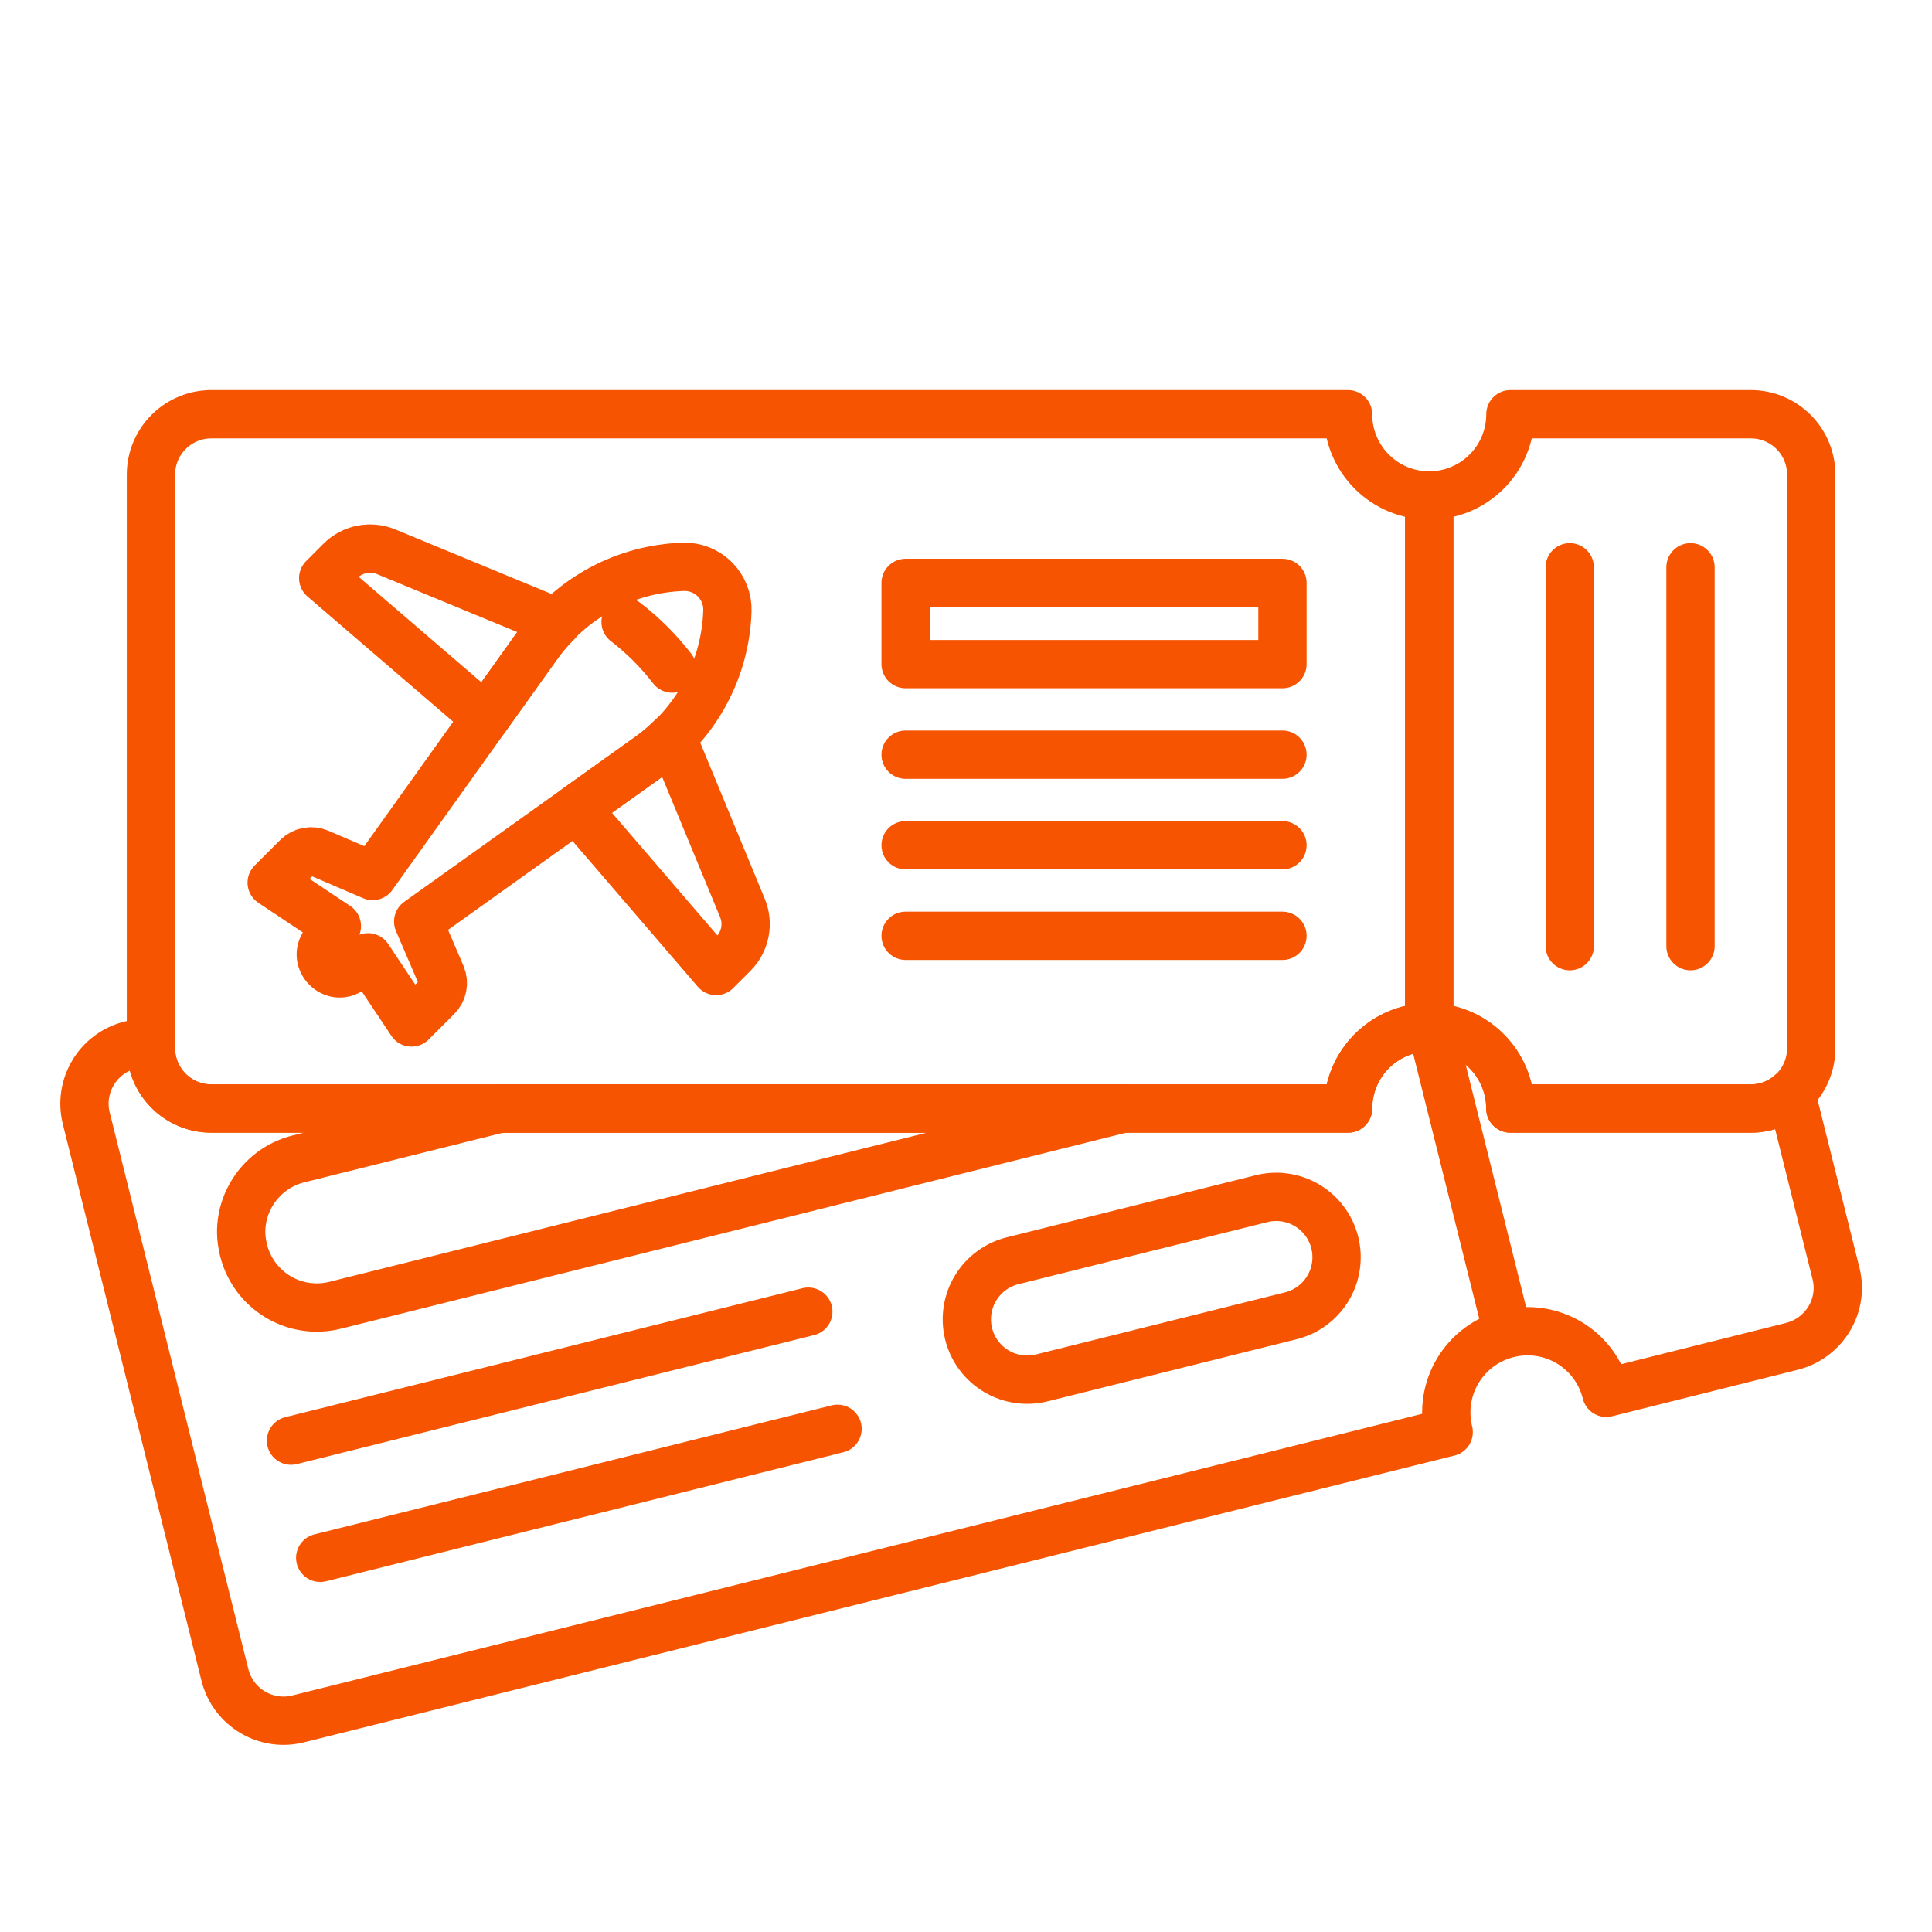
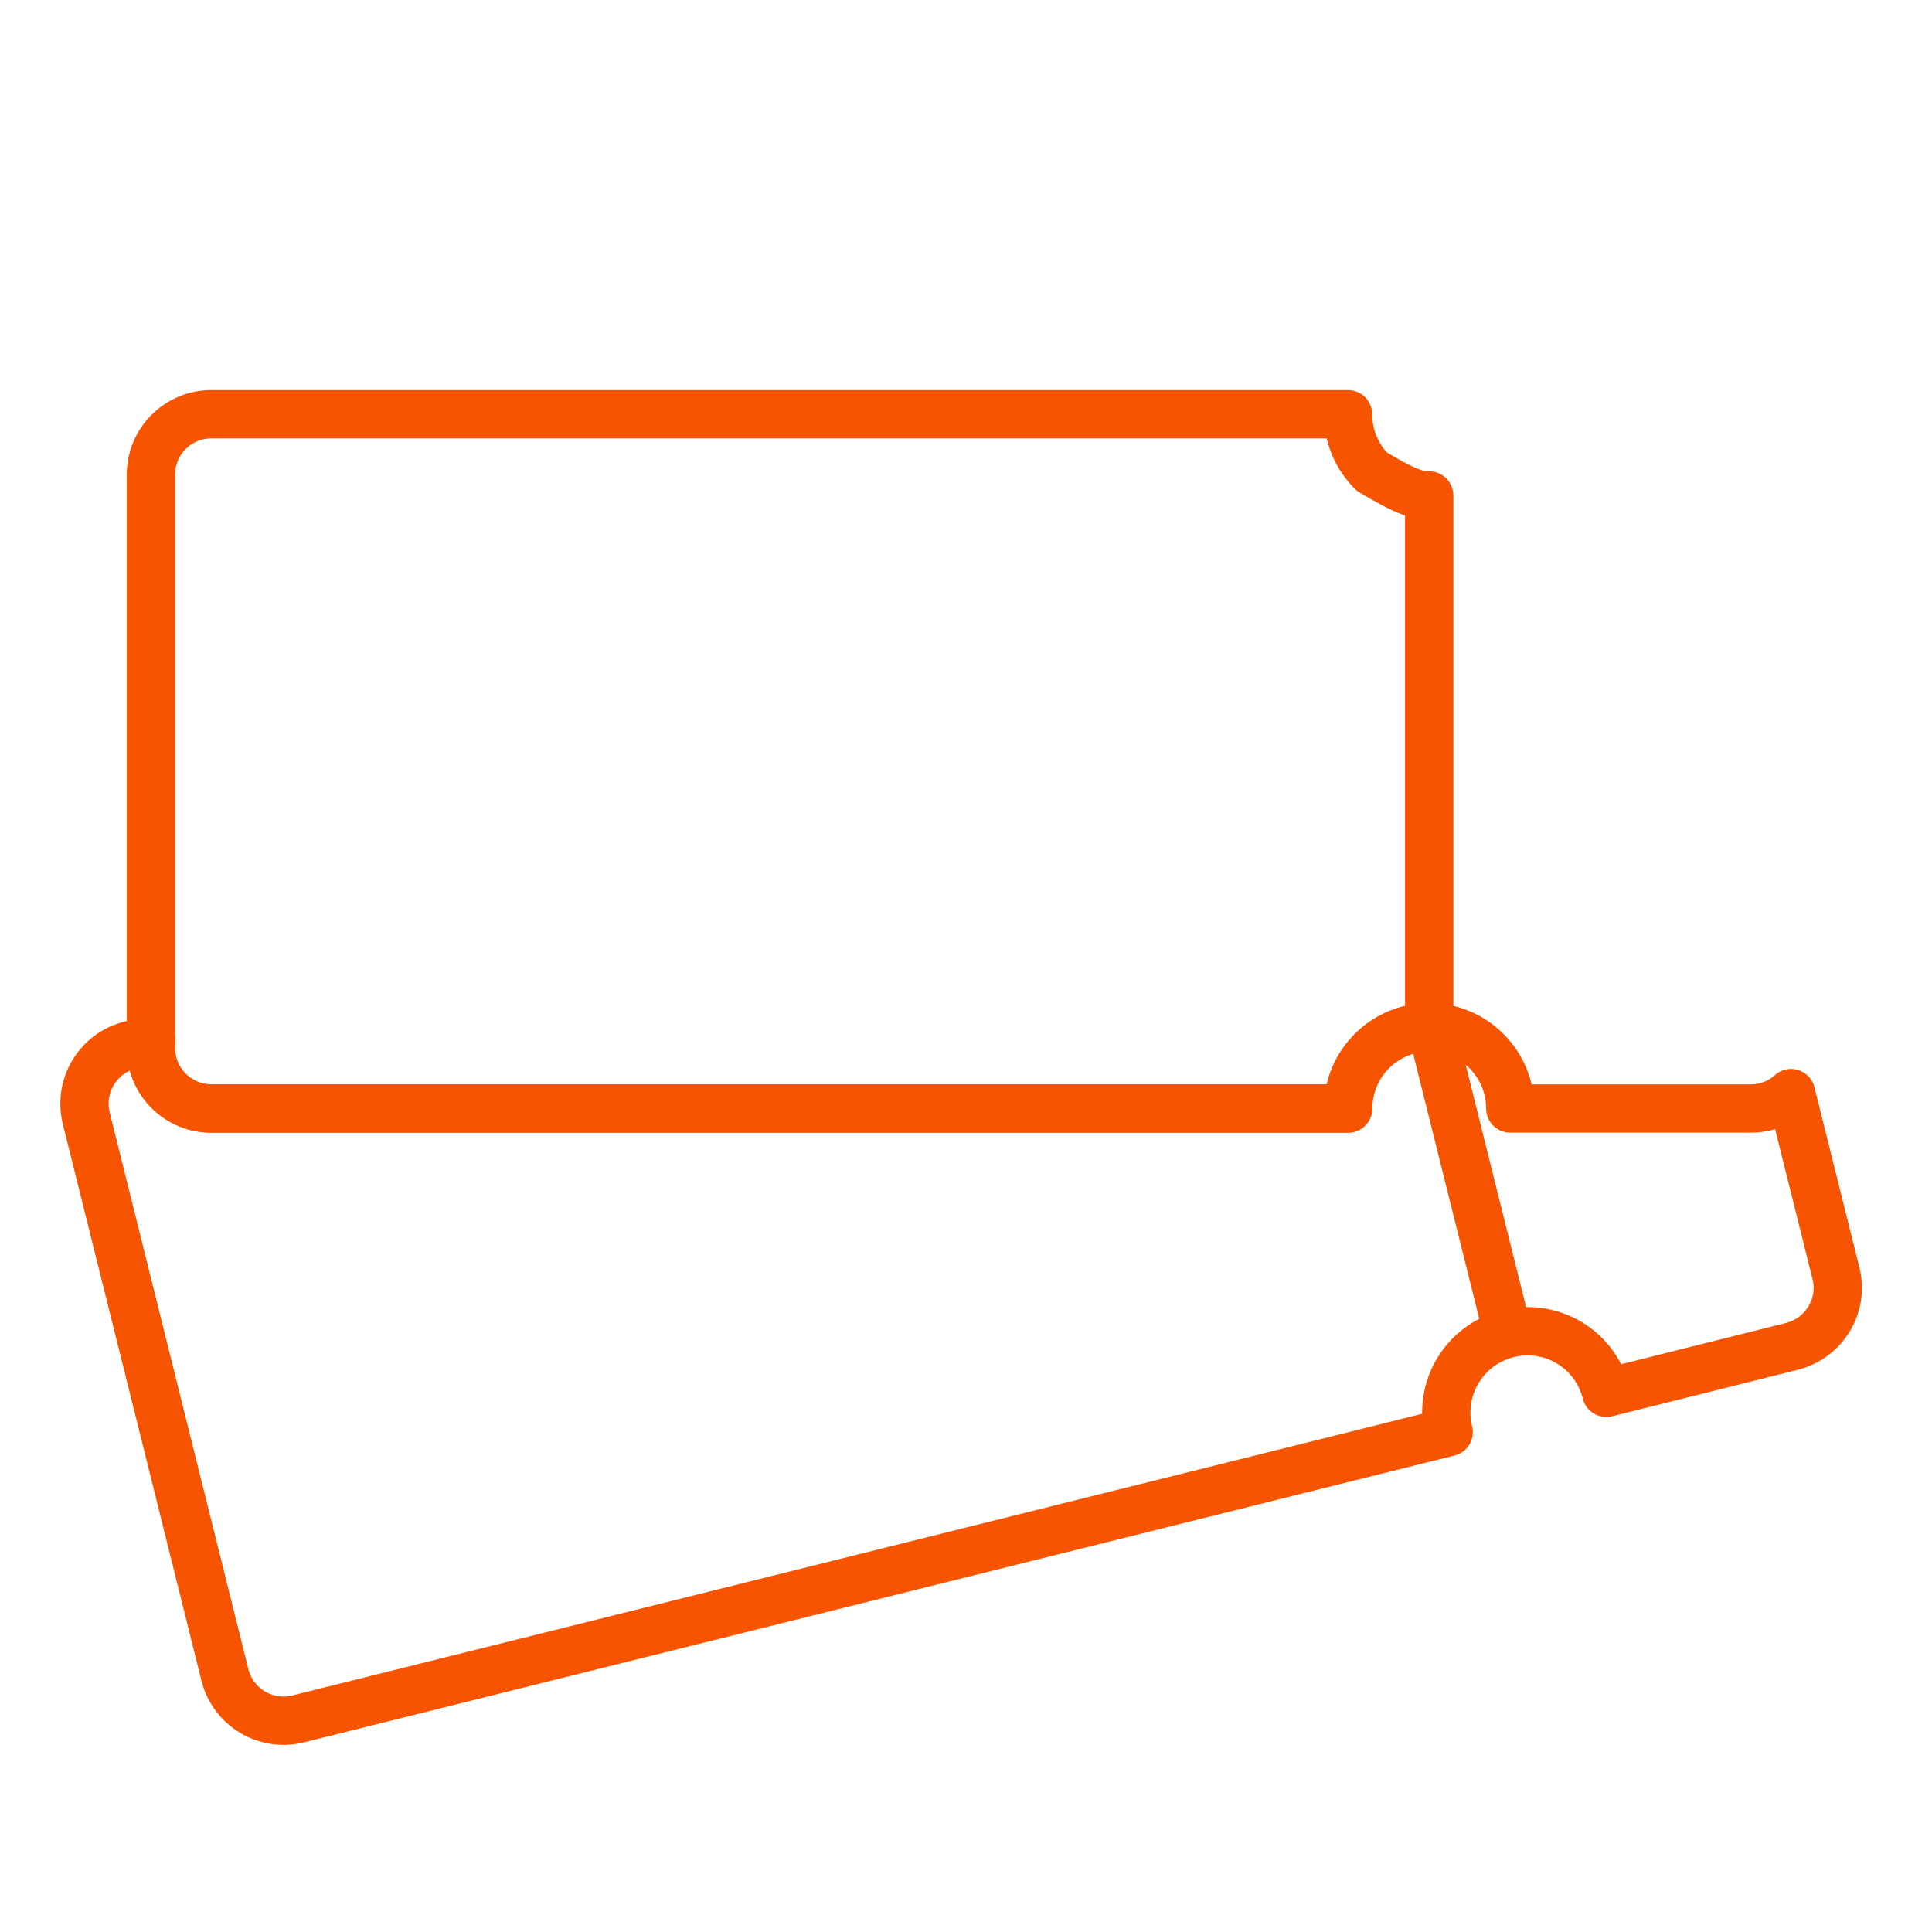
<svg xmlns="http://www.w3.org/2000/svg" width="80" height="80" viewBox="0 0 80 80" fill="none">
  <path d="M59.274 42.537H59.174C57.324 42.537 55.824 44.05 55.824 45.9H8.749C8.086 45.9 7.451 45.636 6.982 45.167C6.513 44.699 6.249 44.063 6.249 43.4V43.062L5.387 43.275C4.049 43.612 3.237 44.975 3.574 46.312L9.312 69.35C9.649 70.7 11.012 71.512 12.349 71.175L59.987 59.3C59.772 58.434 59.909 57.519 60.368 56.755C60.828 55.991 61.572 55.441 62.437 55.225M59.274 42.537L62.437 55.225M59.274 42.537C61.087 42.587 62.537 44.087 62.537 45.9H72.499C73.137 45.9 73.724 45.662 74.162 45.262L76.024 52.725C76.362 54.062 75.537 55.412 74.199 55.75L66.512 57.675C66.406 57.246 66.217 56.842 65.954 56.486C65.692 56.131 65.362 55.83 64.984 55.603C64.605 55.375 64.185 55.224 63.748 55.16C63.311 55.095 62.865 55.117 62.437 55.225" stroke="#F65400" stroke-width="2" stroke-miterlimit="10" stroke-linecap="round" stroke-linejoin="round" />
-   <path d="M12.05 59.654L33.471 54.313M13.26 64.506L34.681 59.164M46.524 45.899L13.874 54.049C13.07 54.25 12.219 54.123 11.509 53.696C10.799 53.269 10.287 52.578 10.086 51.774C10.024 51.512 9.986 51.262 9.986 51.012C9.986 49.612 10.949 48.337 12.361 47.987L20.724 45.899H46.524ZM53.418 54.493L43.171 57.048C42.851 57.132 42.517 57.152 42.19 57.106C41.862 57.061 41.546 56.95 41.261 56.782C40.976 56.613 40.728 56.389 40.53 56.124C40.332 55.858 40.189 55.556 40.109 55.235C40.029 54.914 40.014 54.58 40.064 54.252C40.114 53.925 40.228 53.611 40.401 53.328C40.573 53.046 40.8 52.8 41.068 52.606C41.336 52.412 41.64 52.273 41.963 52.197L52.209 49.642C52.529 49.558 52.863 49.538 53.191 49.584C53.519 49.629 53.834 49.74 54.119 49.908C54.404 50.077 54.652 50.301 54.85 50.566C55.048 50.832 55.191 51.134 55.271 51.455C55.351 51.776 55.366 52.11 55.316 52.438C55.266 52.765 55.152 53.079 54.979 53.362C54.807 53.644 54.58 53.89 54.312 54.084C54.044 54.278 53.74 54.417 53.418 54.493Z" stroke="#F65400" stroke-width="2" stroke-miterlimit="10" stroke-linecap="round" stroke-linejoin="round" />
-   <path d="M55.819 45.903H8.75C8.087 45.903 7.451 45.64 6.982 45.171C6.513 44.702 6.25 44.066 6.25 43.403V19.653C6.25 18.99 6.513 18.354 6.982 17.886C7.451 17.417 8.087 17.153 8.75 17.153H55.819C55.819 17.595 55.906 18.032 56.075 18.44C56.244 18.848 56.491 19.219 56.804 19.531C57.116 19.843 57.486 20.091 57.895 20.26C58.302 20.429 58.74 20.516 59.181 20.516V42.542C58.74 42.542 58.302 42.628 57.894 42.797C57.486 42.966 57.116 43.214 56.803 43.526C56.491 43.838 56.243 44.209 56.074 44.617C55.906 45.025 55.819 45.462 55.819 45.903Z" stroke="#F65400" stroke-width="2" stroke-miterlimit="10" stroke-linecap="round" stroke-linejoin="round" />
-   <path d="M37.5 31.25H53.104M37.5 35H53.104M37.5 38.75H53.104M65 23.49V39.178M70 23.49V39.178M62.543 45.903H72.5C73.163 45.903 73.799 45.64 74.268 45.171C74.737 44.702 75 44.066 75 43.403V19.653C75 18.99 74.737 18.354 74.268 17.886C73.799 17.417 73.163 17.153 72.5 17.153H62.543C62.543 17.595 62.456 18.032 62.287 18.44C62.118 18.848 61.87 19.219 61.558 19.531C61.246 19.843 60.875 20.091 60.467 20.26C60.059 20.429 59.622 20.516 59.18 20.516V42.542C59.622 42.542 60.059 42.628 60.467 42.797C60.875 42.966 61.246 43.214 61.558 43.526C61.87 43.838 62.118 44.209 62.287 44.617C62.456 45.025 62.543 45.462 62.543 45.903ZM37.5 24.137H53.104V27.5H37.5V24.137ZM22.277 26.69C22.514 26.358 22.782 26.057 23.064 25.771L15.989 22.847C15.672 22.716 15.323 22.682 14.986 22.749C14.649 22.816 14.34 22.982 14.098 23.225L13.383 23.94L20.11 29.723L22.277 26.69ZM30.744 37.601L27.82 30.526C27.534 30.807 27.233 31.076 26.902 31.313L23.869 33.48L29.653 40.207L30.368 39.492C30.863 38.995 31.012 38.248 30.744 37.601Z" stroke="#F65400" stroke-width="2" stroke-miterlimit="10" stroke-linecap="round" stroke-linejoin="round" />
-   <path d="M18.101 41.279C18.215 41.165 18.293 41.019 18.323 40.861C18.354 40.702 18.336 40.538 18.273 40.389L17.316 38.159L26.9 31.314C27.863 30.627 28.655 29.726 29.213 28.683C29.772 27.639 30.082 26.481 30.12 25.298C30.128 25.056 30.086 24.815 29.996 24.59C29.907 24.365 29.773 24.16 29.602 23.989C29.43 23.818 29.226 23.683 29.001 23.594C28.776 23.505 28.535 23.463 28.293 23.471C27.11 23.509 25.951 23.819 24.908 24.377C23.865 24.936 22.964 25.727 22.276 26.691L15.431 36.274L13.201 35.318C13.053 35.255 12.889 35.237 12.73 35.267C12.571 35.298 12.425 35.375 12.311 35.489L11.25 36.549L13.949 38.348L13.435 39.068C12.924 39.784 13.806 40.666 14.521 40.154L15.241 39.641L17.04 42.339L18.101 41.279Z" stroke="#F65400" stroke-width="2" stroke-miterlimit="10" stroke-linecap="round" stroke-linejoin="round" />
-   <path d="M27.834 27.685C27.277 26.961 26.628 26.312 25.904 25.755" stroke="#F65400" stroke-width="2" stroke-miterlimit="10" stroke-linecap="round" stroke-linejoin="round" />
+   <path d="M55.819 45.903H8.75C8.087 45.903 7.451 45.64 6.982 45.171C6.513 44.702 6.25 44.066 6.25 43.403V19.653C6.25 18.99 6.513 18.354 6.982 17.886C7.451 17.417 8.087 17.153 8.75 17.153H55.819C55.819 17.595 55.906 18.032 56.075 18.44C56.244 18.848 56.491 19.219 56.804 19.531C58.302 20.429 58.74 20.516 59.181 20.516V42.542C58.74 42.542 58.302 42.628 57.894 42.797C57.486 42.966 57.116 43.214 56.803 43.526C56.491 43.838 56.243 44.209 56.074 44.617C55.906 45.025 55.819 45.462 55.819 45.903Z" stroke="#F65400" stroke-width="2" stroke-miterlimit="10" stroke-linecap="round" stroke-linejoin="round" />
</svg>